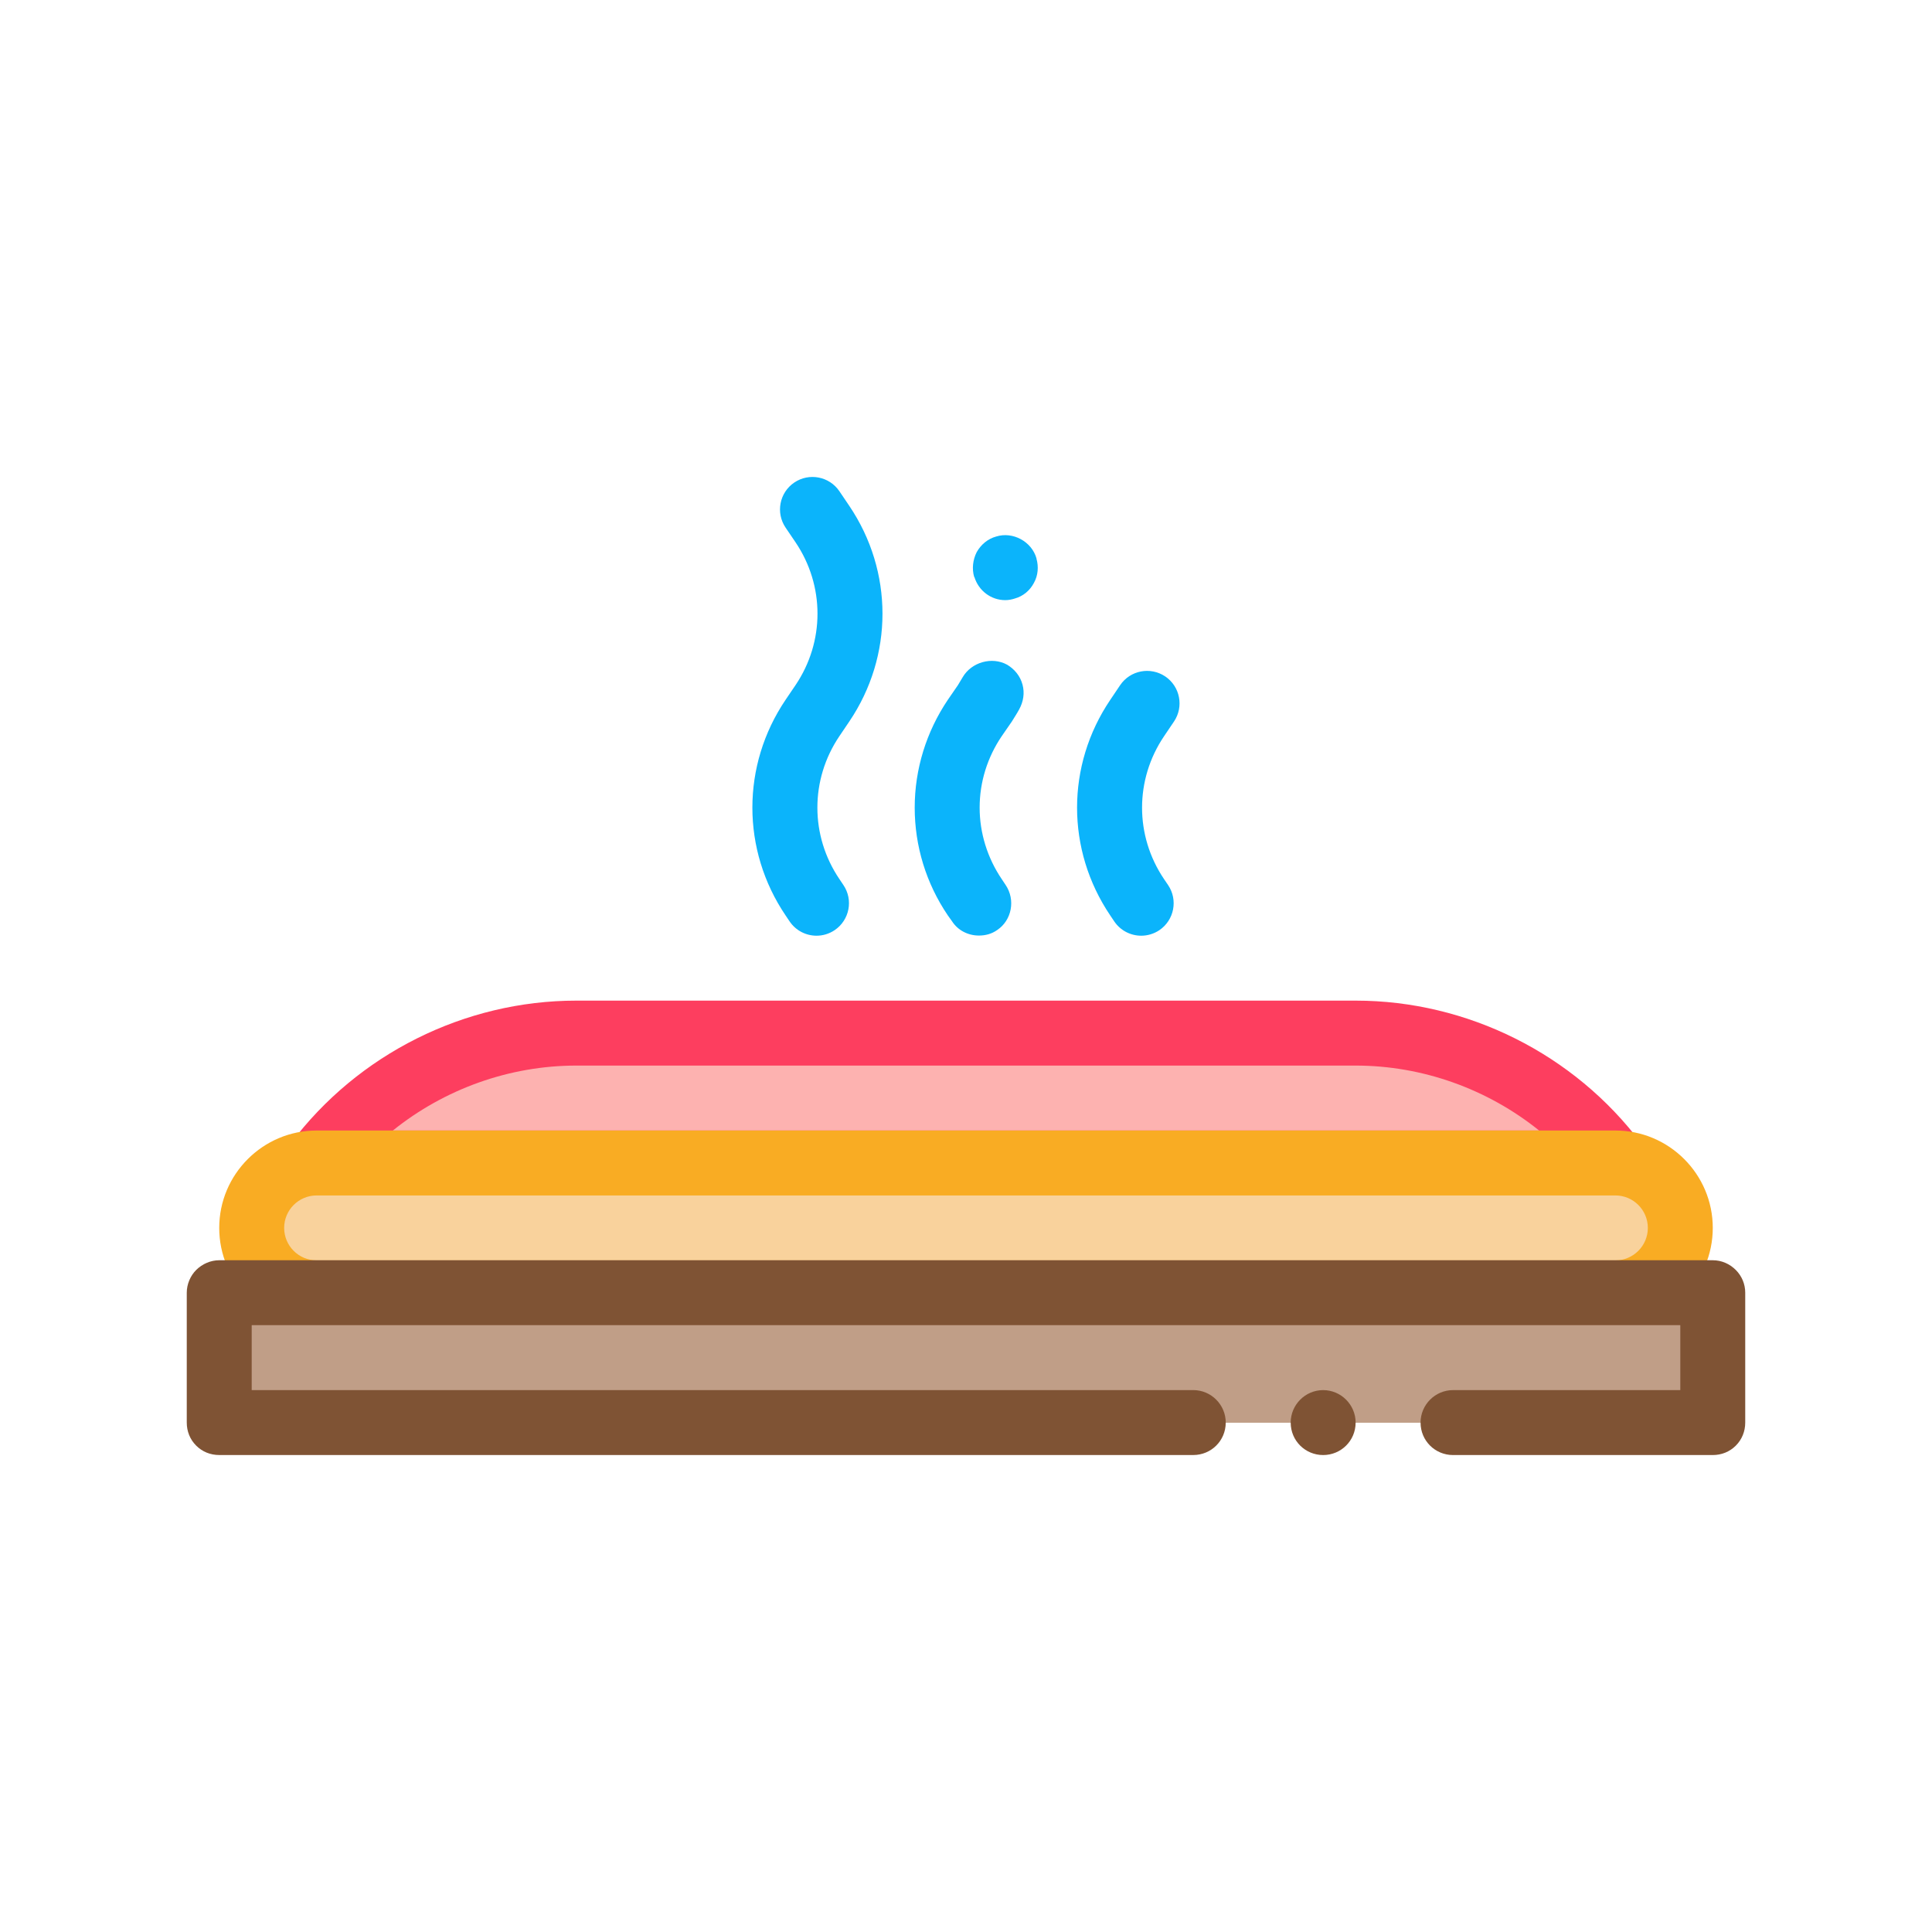
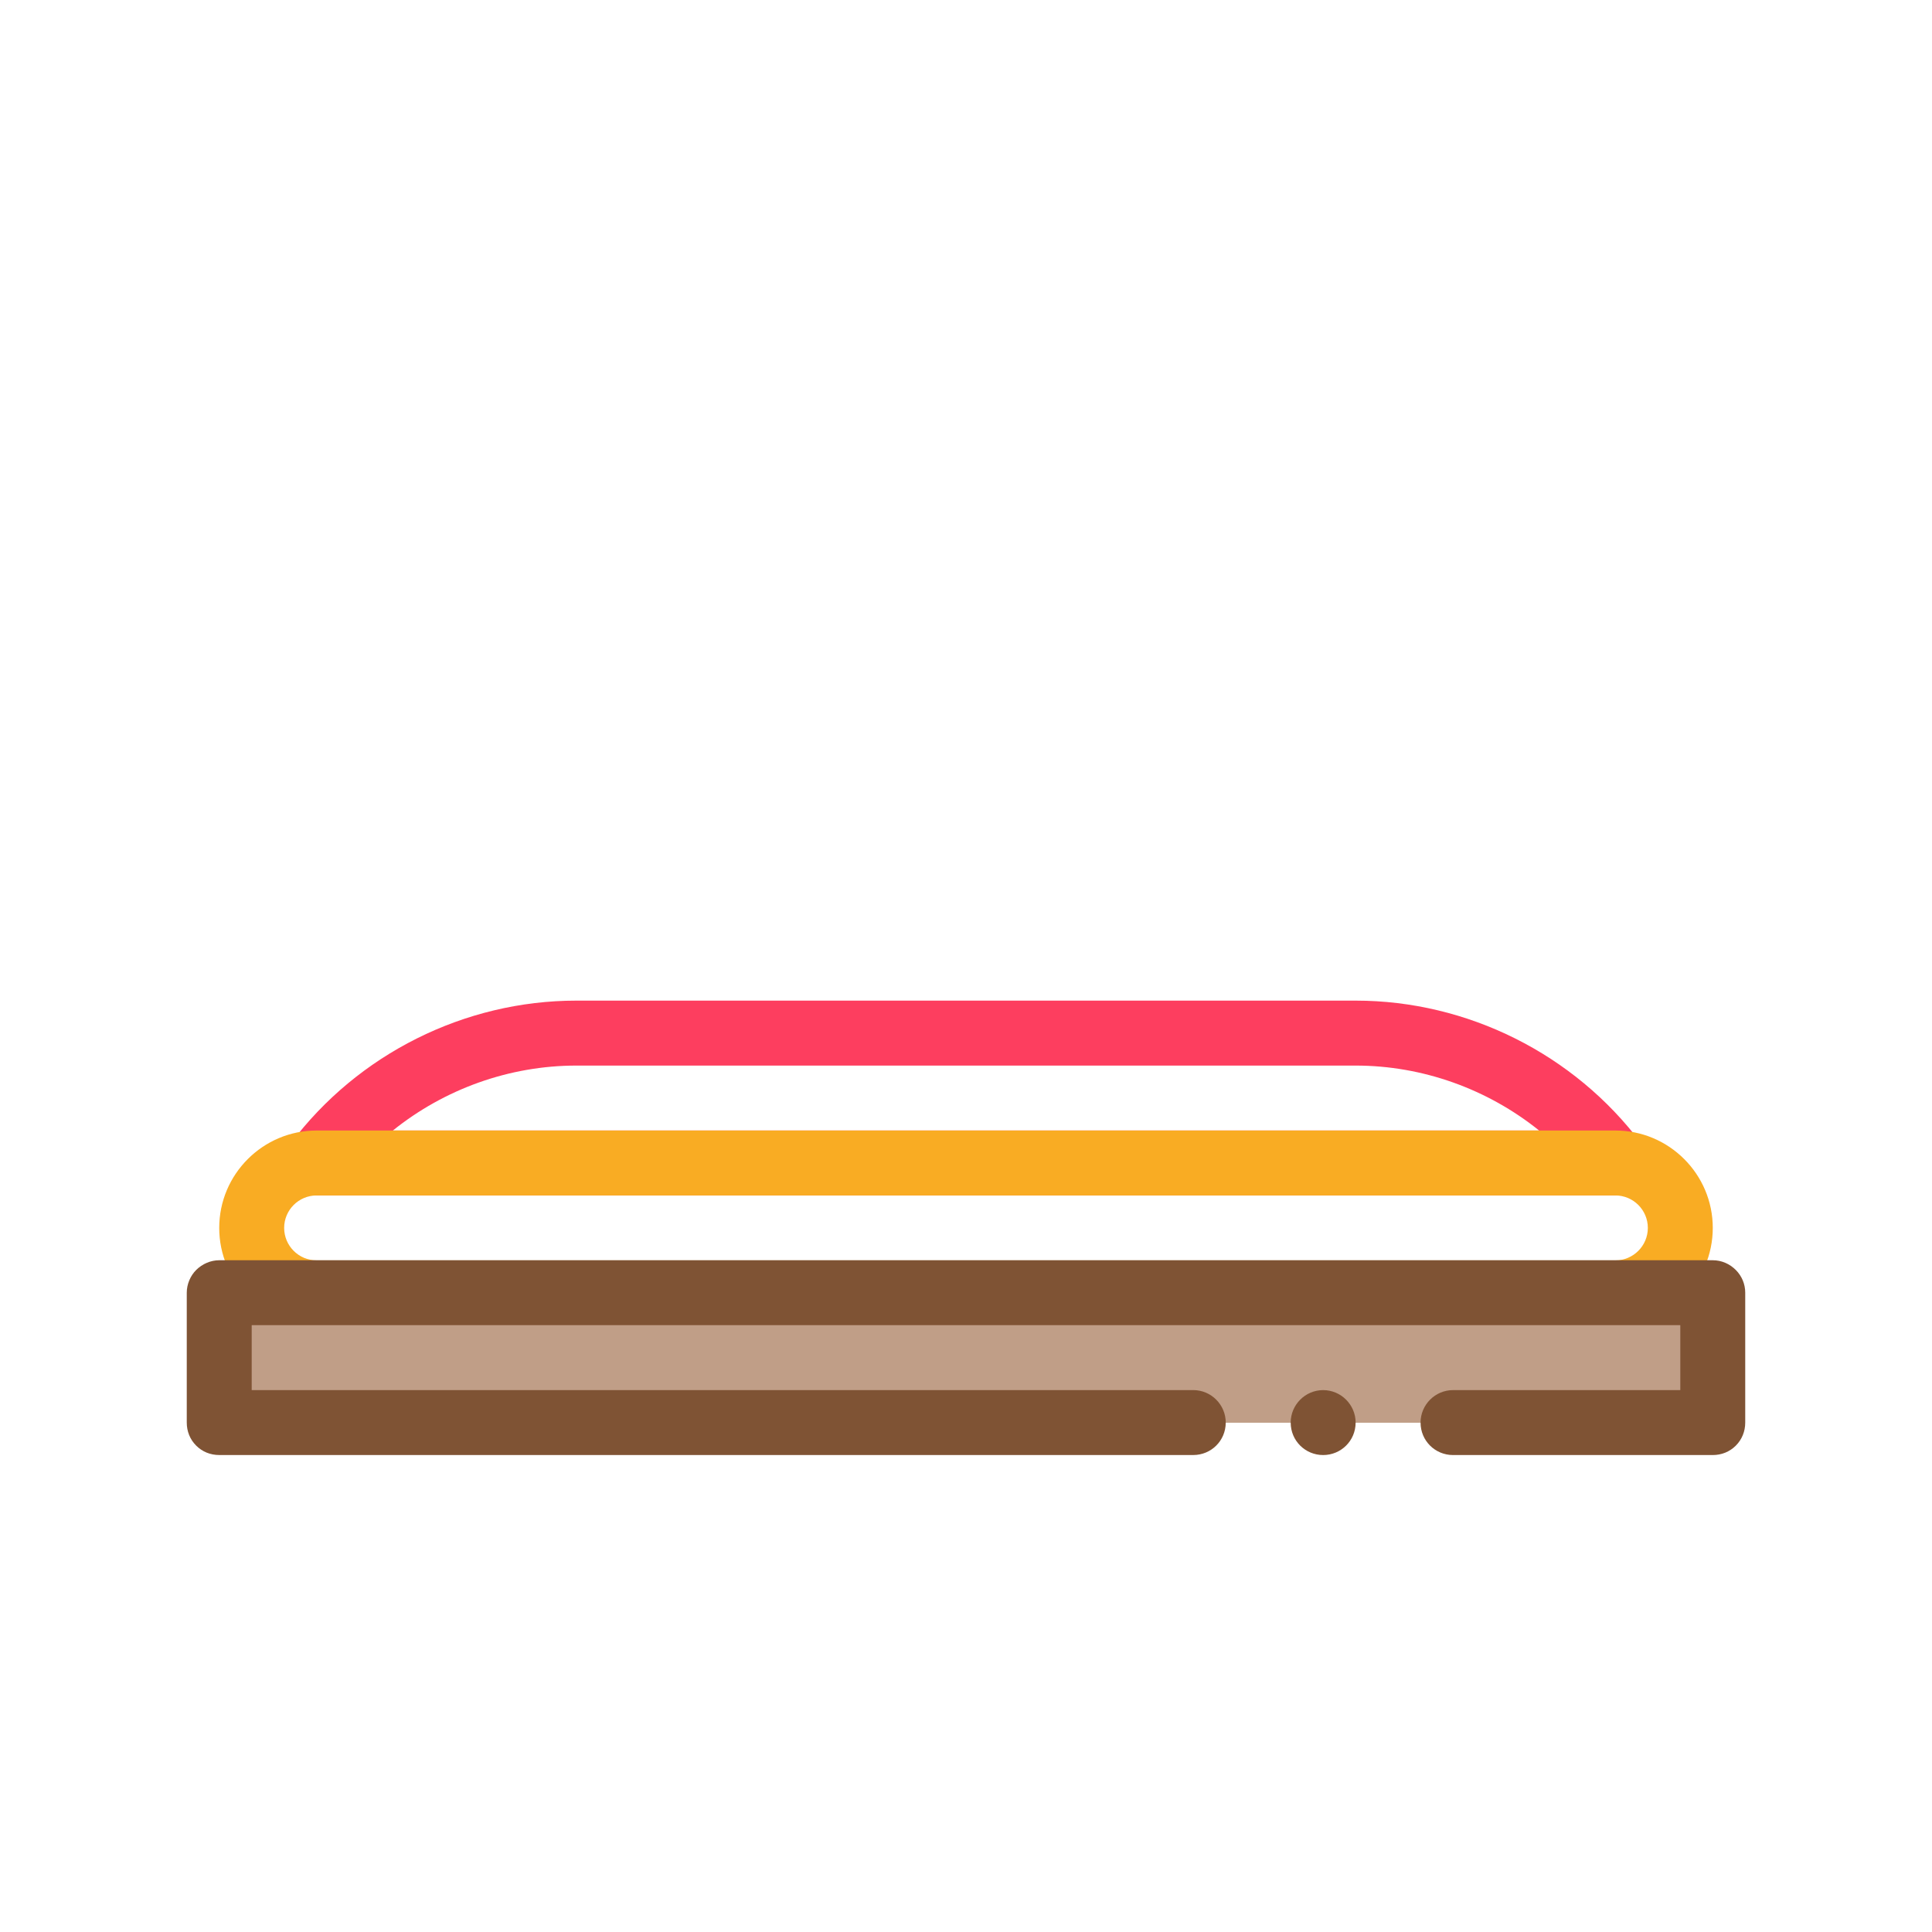
<svg xmlns="http://www.w3.org/2000/svg" viewBox="0 0 100 100" id="Layer_2">
  <g>
    <g>
      <g>
-         <path fill="#fdb2b0" d="m70.167 53.474h-40.334c-5.289 0-10.271 2.49-13.444 6.722h67.222c-3.173-4.231-8.155-6.722-13.444-6.722z" />
        <path fill="#fd3e5f" d="m83.611 61.876h-67.222c-.637 0-1.219-.36-1.503-.929-.285-.57-.223-1.251.159-1.761 3.474-4.63 9.002-7.394 14.788-7.394h40.334c5.787 0 11.316 2.764 14.788 7.394.382.51.443 1.191.159 1.761-.285.57-.866.929-1.503.929zm-63.276-3.361h59.329c-2.665-2.143-6.025-3.361-9.497-3.361h-40.334c-3.473 0-6.833 1.218-9.498 3.361z" />
      </g>
      <g>
-         <path fill="#f9d29c" d="m83.611 60.196h-67.222c-1.856 0-3.361 1.505-3.361 3.361 0 1.856 1.505 3.361 3.361 3.361h67.222c1.856 0 3.361-1.505 3.361-3.361 0-1.856-1.505-3.361-3.361-3.361z" />
        <path fill="#f9ac23" d="m83.611 68.599h-67.222c-2.78 0-5.042-2.262-5.042-5.042s2.262-5.042 5.042-5.042h67.222c2.78 0 5.042 2.262 5.042 5.042s-2.262 5.042-5.042 5.042zm-67.222-6.723c-.927 0-1.681.753-1.681 1.68s.754 1.681 1.681 1.681h67.222c.927 0 1.681-.754 1.681-1.681s-.754-1.68-1.681-1.68z" />
      </g>
      <g>
        <path fill="#c09e87" d="m11.347 66.918h77.306v6.723h-77.306z" />
        <path fill="#7f5334" d="m75.208 75.313c-.924 0-1.68-.739-1.68-1.68 0-.924.756-1.681 1.68-1.681h11.764v-3.362h-73.944v3.361h48.736c.924 0 1.68.757 1.68 1.681 0 .942-.756 1.68-1.68 1.68h-50.417c-.454 0-.874-.167-1.193-.487-.32-.319-.487-.739-.487-1.193v-6.722c0-.436.184-.873.487-1.176.319-.318.756-.504 1.193-.504h77.306c.453 0 .873.185 1.193.504.318.32.487.74.487 1.176v6.723c0 .454-.169.874-.487 1.193-.32.32-.74.487-1.193.487h-13.428zm-6.722 0c-.924 0-1.68-.739-1.68-1.68 0-.924.756-1.681 1.68-1.681s1.681.757 1.681 1.681c0 .941-.757 1.68-1.681 1.68z" />
      </g>
    </g>
    <g>
      <g>
-         <path fill="#0bb4fb" d="m50.672 48.424c-.571 0-1.092-.269-1.395-.739l-.218-.304c-1.126-1.662-1.714-3.595-1.714-5.578 0-2 .605-3.932 1.714-5.58l.521-.757c.101-.167.185-.302.252-.42.454-.773 1.513-1.075 2.302-.638.387.235.673.587.791 1.026.117.437.049.873-.169 1.277-.118.218-.251.42-.386.639l-.522.756c-.739 1.091-1.142 2.37-1.142 3.698 0 1.31.403 2.604 1.142 3.696l.202.304c.522.773.32 1.832-.437 2.335-.285.201-.605.285-.941.285zm1.361-17.361c-.739 0-1.378-.487-1.597-1.193 0 0 0 0-.016-.016-.118-.42-.068-.873.134-1.277.219-.387.572-.689 1.009-.807.856-.269 1.832.253 2.084 1.126v.018c.118.42.084.873-.134 1.261-.202.385-.555.688-.992.806-.151.049-.32.082-.488.082z" />
-       </g>
+         </g>
      <g>
-         <path fill="#0bb4fb" d="m59.069 48.432c-.54 0-1.07-.259-1.395-.74l-.208-.309c-2.29-3.389-2.29-7.771.002-11.16l.51-.758c.52-.77 1.563-.97 2.334-.453.77.52.972 1.564.453 2.334l-.512.758c-1.52 2.247-1.52 5.152-.002 7.399l.21.309c.519.768.316 1.813-.453 2.334-.287.192-.616.286-.939.286z" />
-       </g>
+         </g>
      <g>
-         <path fill="#0bb4fb" d="m42.264 48.432c-.54 0-1.069-.259-1.394-.74l-.208-.309c-2.292-3.389-2.292-7.771 0-11.162l.512-.756c1.519-2.248 1.519-5.152 0-7.4l-.512-.755c-.52-.768-.319-1.814.45-2.334.77-.52 1.813-.318 2.334.449l.512.757c2.292 3.392 2.292 7.773.001 11.163l-.512.758c-1.519 2.247-1.519 5.152 0 7.397l.208.31c.519.768.317 1.813-.453 2.334-.288.194-.615.288-.938.288z" />
-       </g>
+         </g>
    </g>
  </g>
</svg>